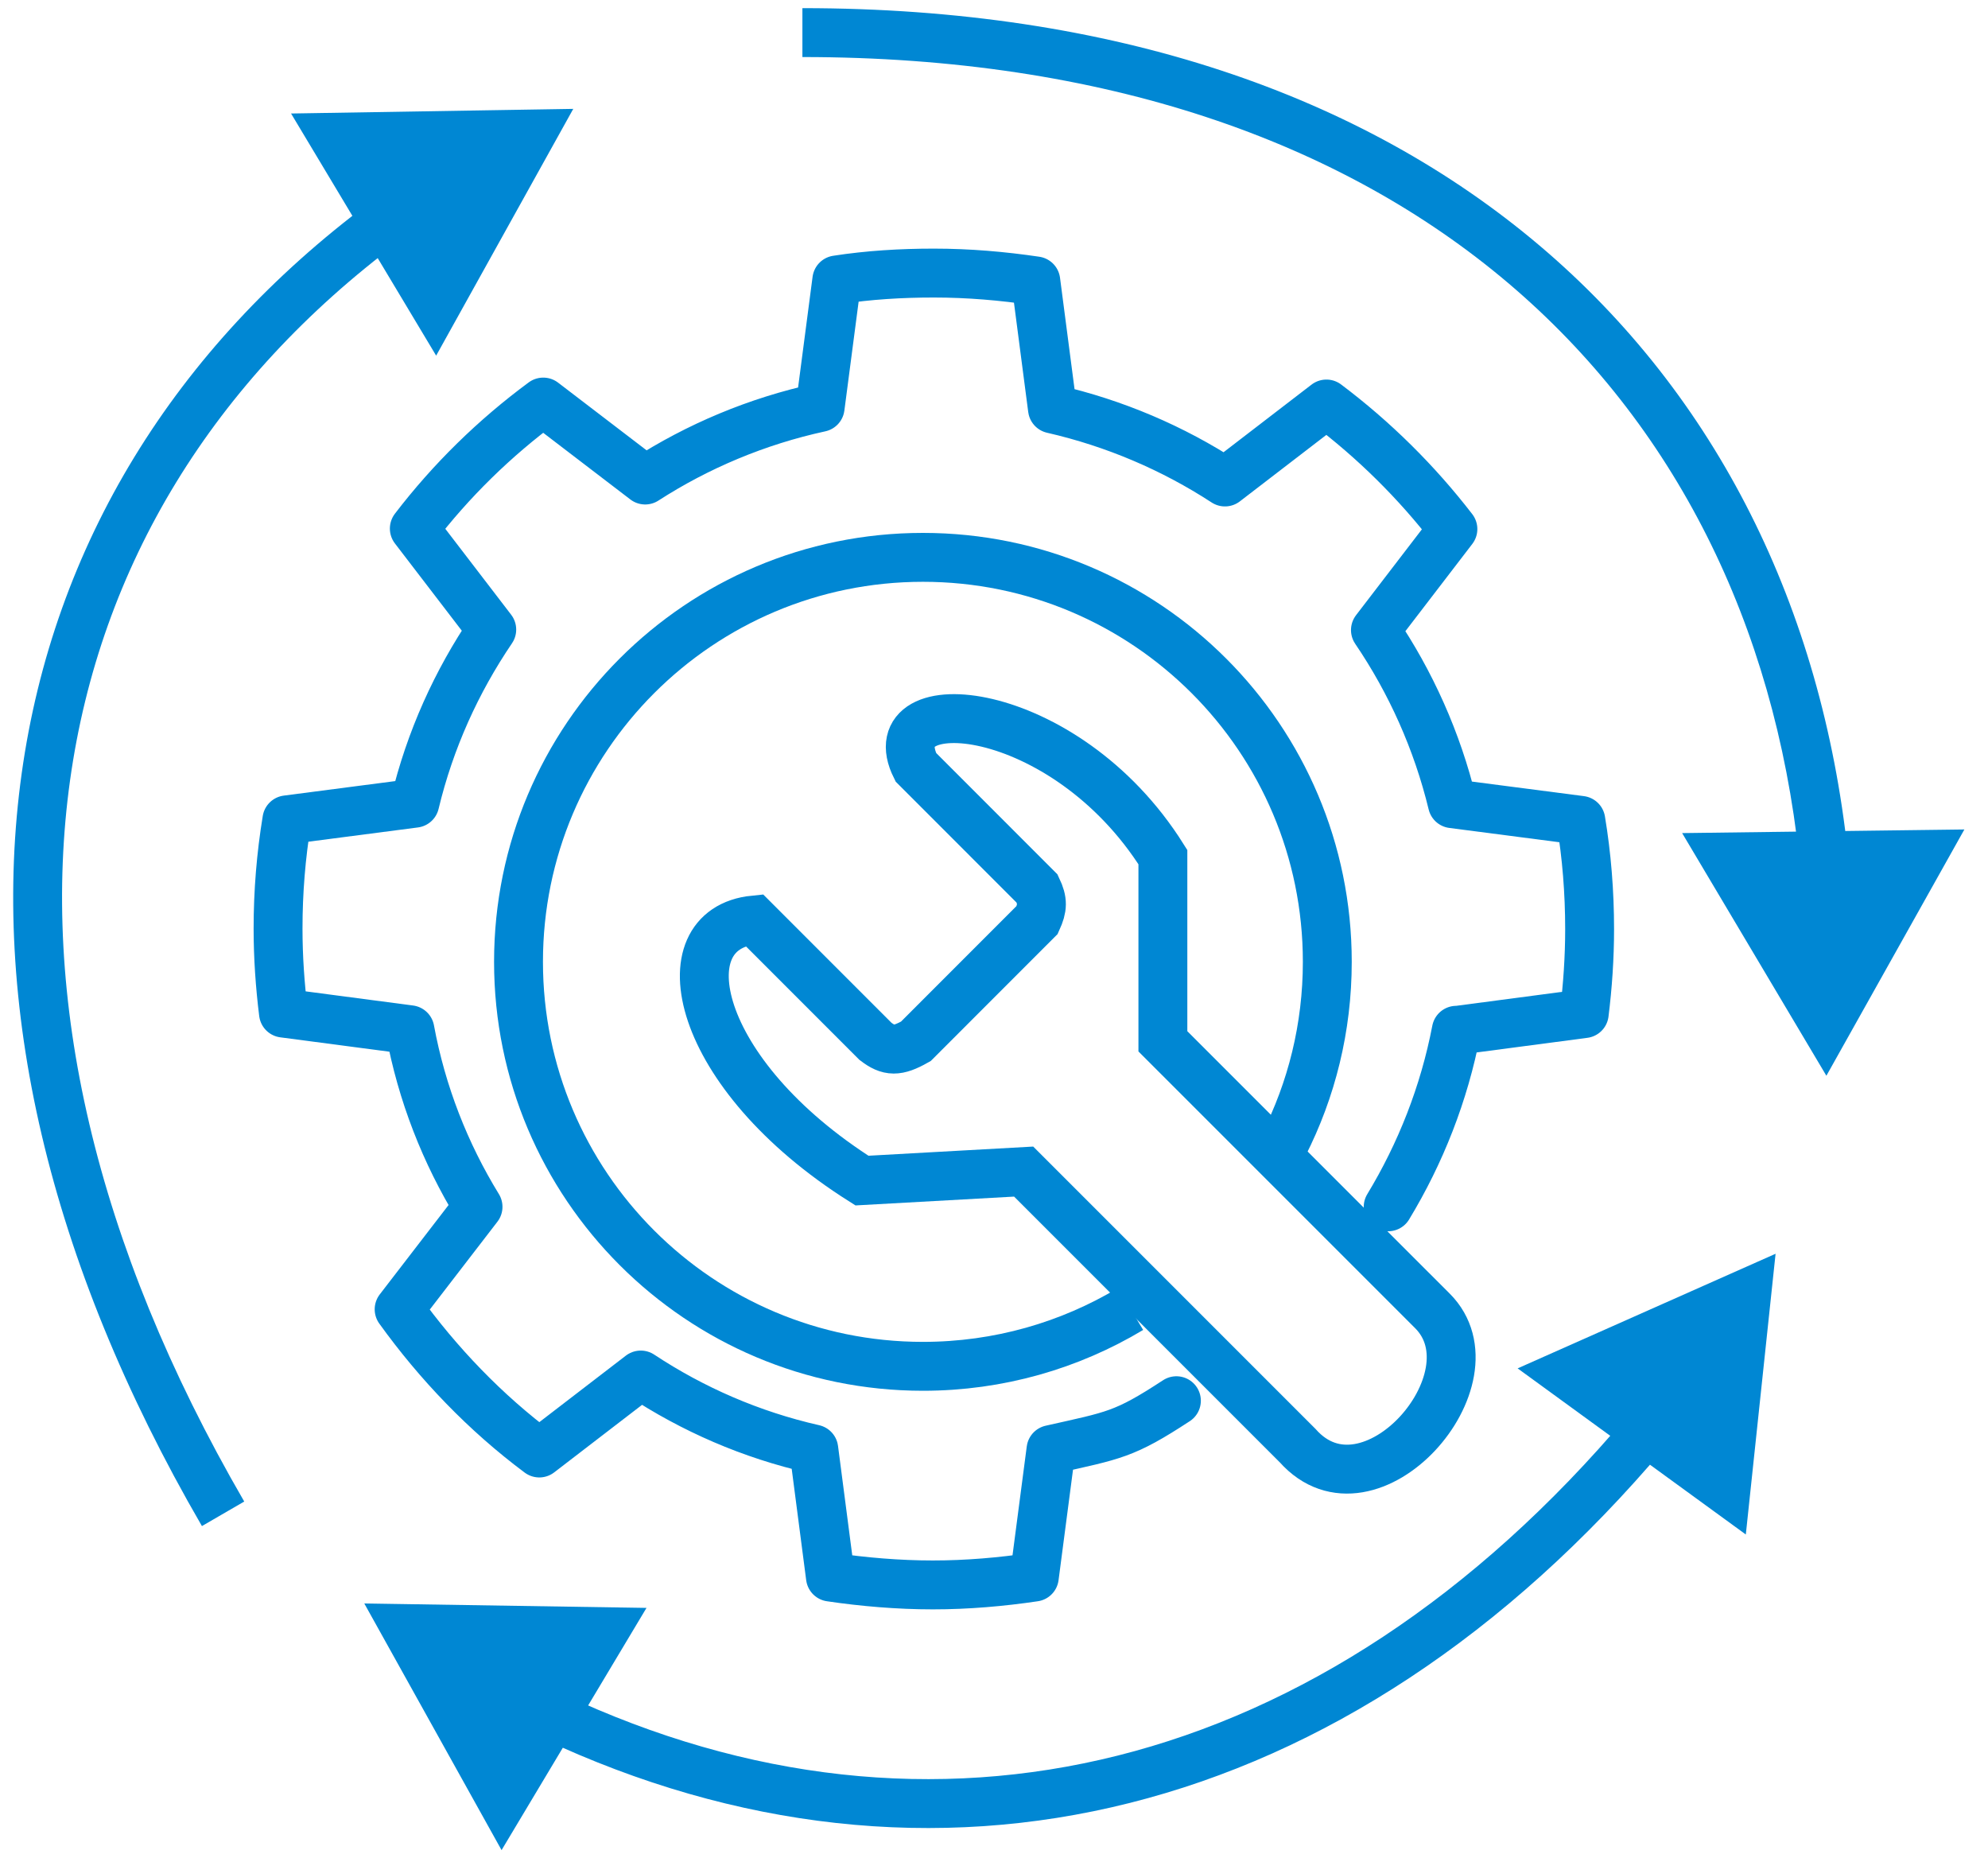
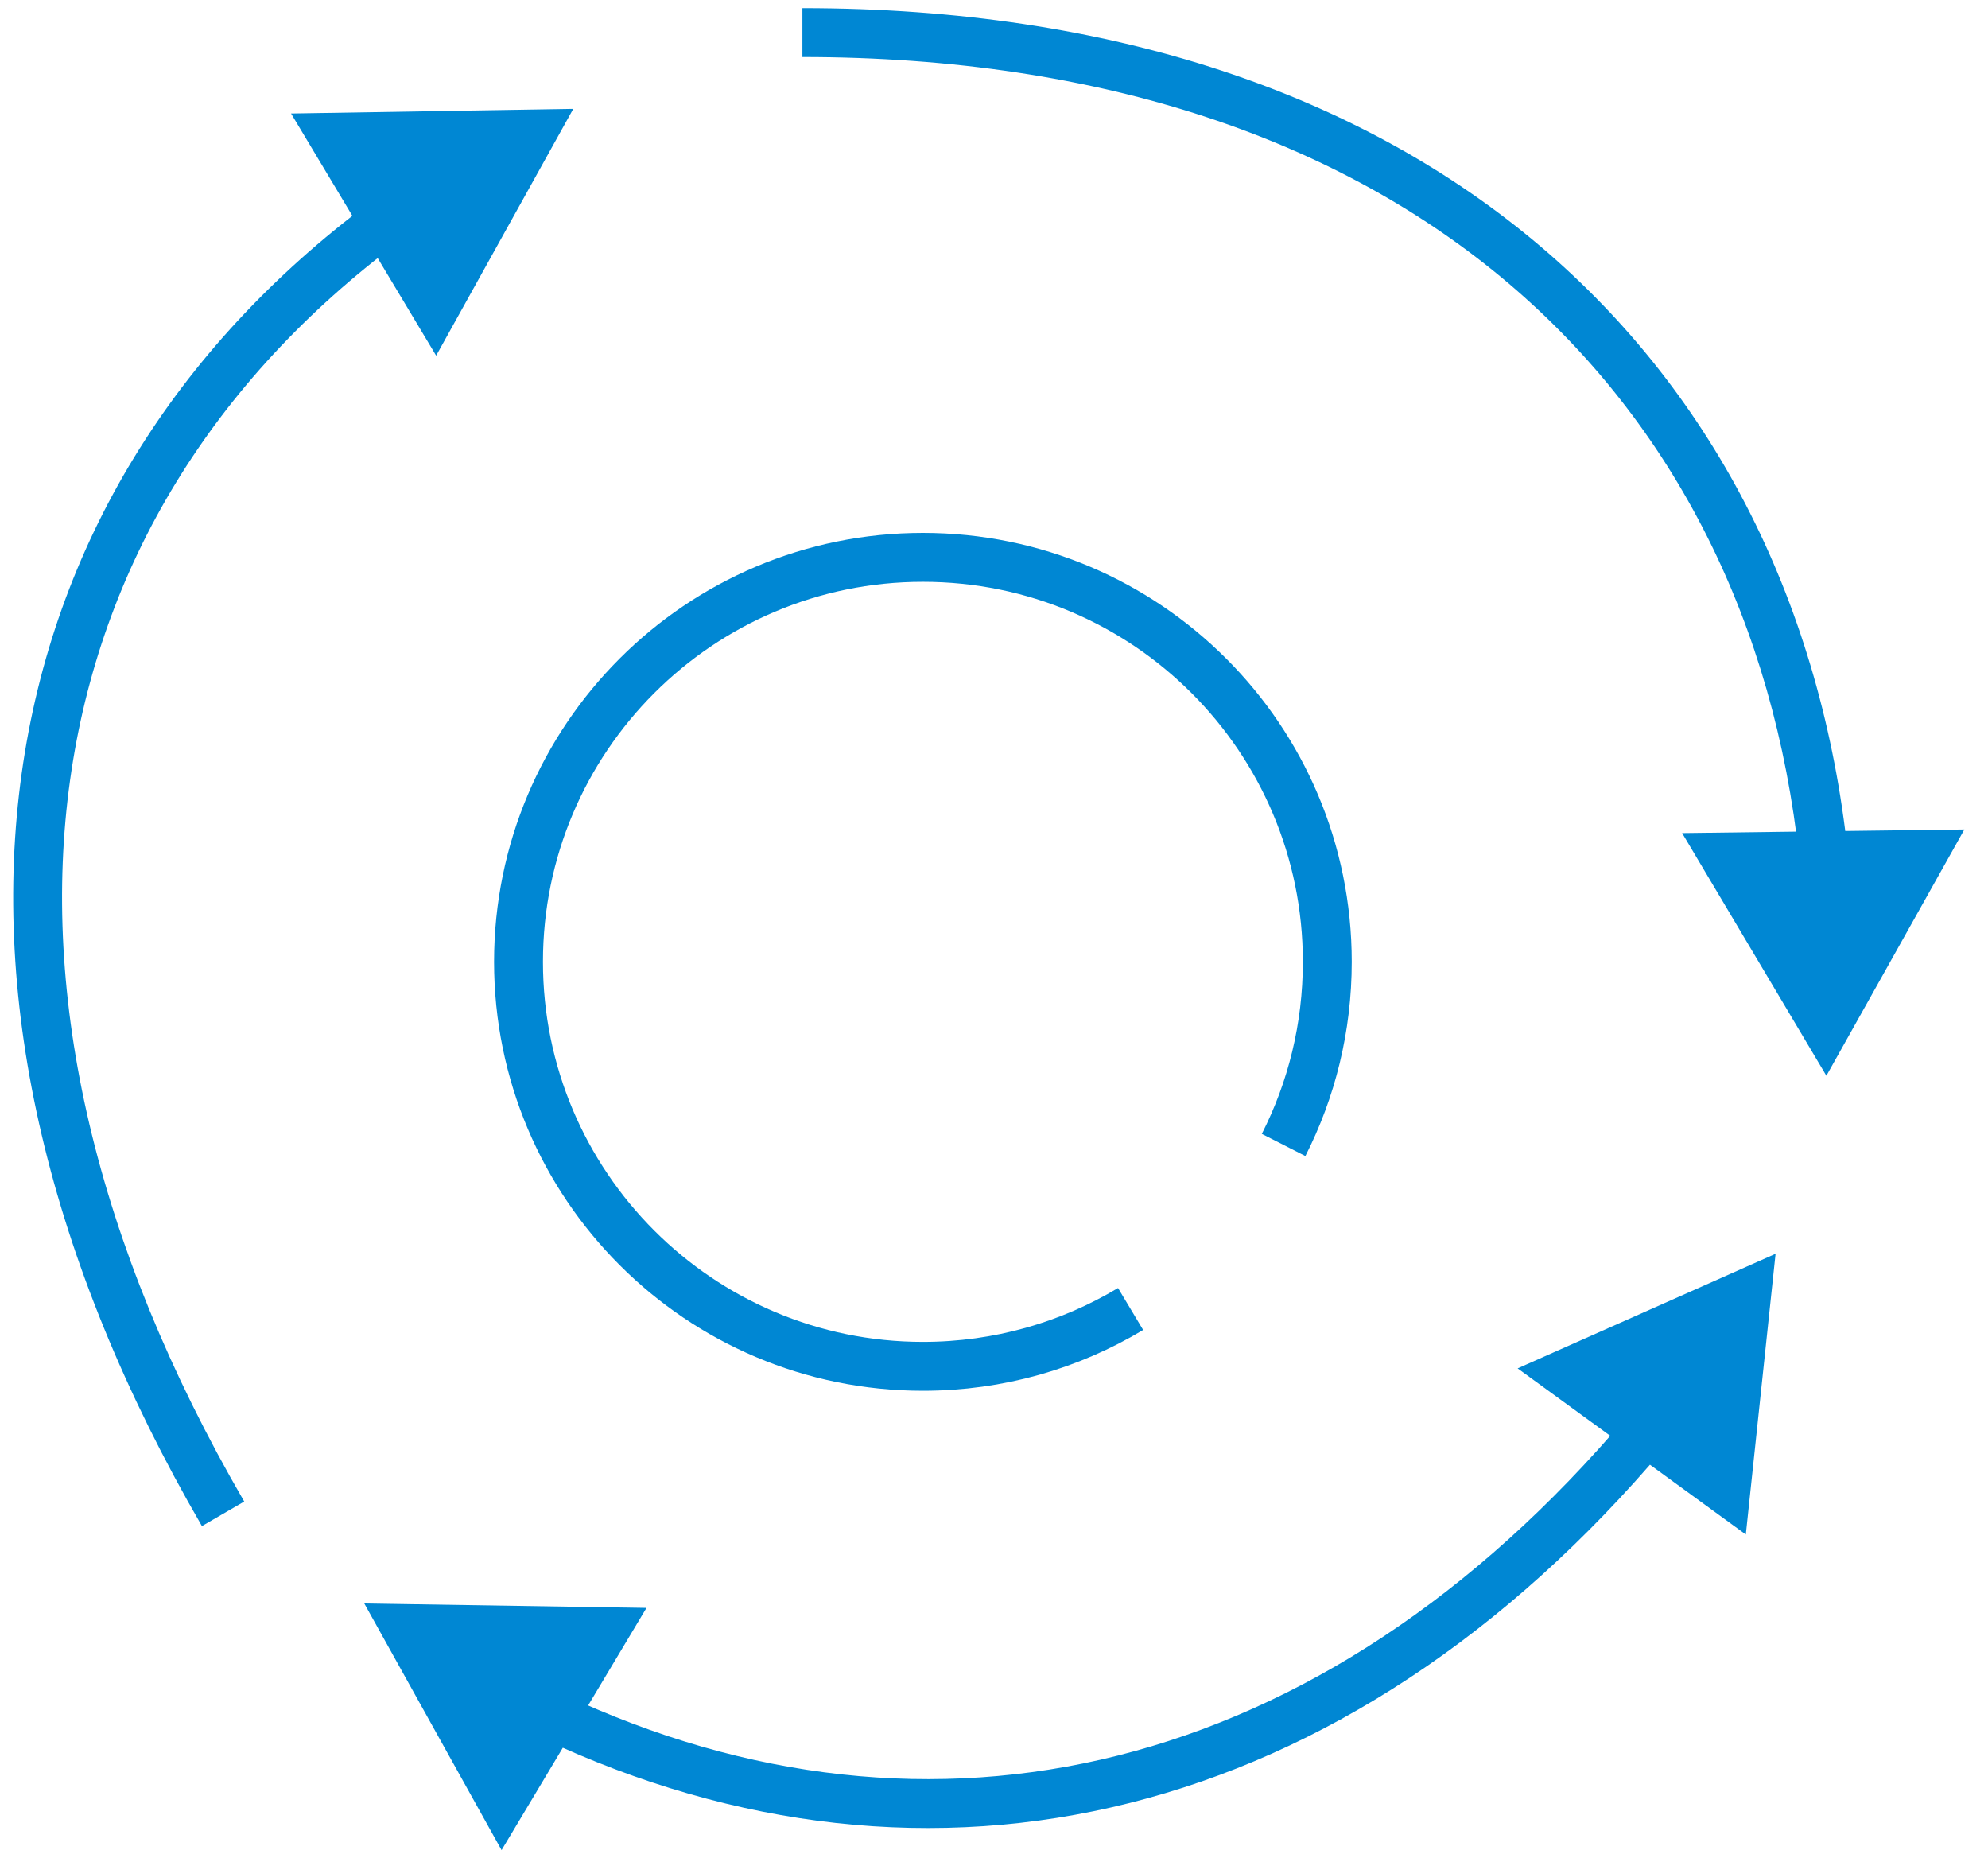
<svg xmlns="http://www.w3.org/2000/svg" width="61" height="57" viewBox="0 0 61 57" fill="none">
-   <path d="M42.595 37.022C43.588 35.382 44.31 33.561 44.686 31.606H44.731L48.611 31.094C48.716 30.252 48.776 29.379 48.776 28.506C48.776 27.363 48.686 26.25 48.506 25.167L44.566 24.655C44.099 22.729 43.287 20.924 42.204 19.329L44.581 16.23C43.468 14.786 42.159 13.492 40.7 12.394L37.587 14.786C35.993 13.748 34.204 12.981 32.294 12.544L31.782 8.618C30.76 8.467 29.722 8.377 28.654 8.377C27.647 8.377 26.654 8.437 25.677 8.588L25.165 12.499C23.225 12.92 21.406 13.688 19.797 14.726L16.669 12.334C15.18 13.432 13.841 14.741 12.713 16.215L15.089 19.314C14.007 20.909 13.194 22.699 12.728 24.64L8.803 25.151C8.623 26.25 8.532 27.348 8.532 28.491C8.532 29.364 8.593 30.236 8.698 31.079L12.578 31.59C12.939 33.546 13.661 35.382 14.668 37.022L12.247 40.166C13.45 41.836 14.894 43.34 16.548 44.574L19.661 42.182C21.255 43.235 23.045 44.017 24.97 44.453L25.481 48.38C26.504 48.531 27.572 48.621 28.624 48.621C29.677 48.621 30.715 48.531 31.737 48.38L32.249 44.469C34.189 44.032 34.488 44.023 36.097 42.97" stroke="#0087D3" stroke-width="1.5" stroke-linecap="round" stroke-linejoin="round" />
-   <path d="M28.102 31.945L31.823 28.223C31.994 27.846 32.004 27.64 31.823 27.259L28.102 23.537C26.862 21.056 32.651 21.469 35.682 26.294V31.945L43.952 40.214C46.02 42.281 42.023 46.829 39.817 44.348L31.41 35.941L26.448 36.217C21.275 32.947 20.385 28.499 23.141 28.223L26.862 31.945C27.273 32.259 27.531 32.268 28.102 31.945Z" stroke="#0087D3" stroke-width="1.5" />
  <path d="M34.691 40.156C32.828 41.273 30.649 41.915 28.319 41.915C21.466 41.915 15.91 36.359 15.91 29.506C15.91 22.653 21.466 17.098 28.319 17.098C35.172 17.098 40.727 22.653 40.727 29.506C40.727 31.528 40.244 33.437 39.386 35.124" stroke="#0087D3" stroke-width="1.5" />
  <path d="M56.041 33.001L60.275 25.446L51.615 25.557L56.041 33.001ZM11.178 49.19L15.39 56.757L19.837 49.326L11.178 49.19ZM54.482 38.462L46.567 41.978L53.569 47.074L54.482 38.462ZM17.59 3.34L8.931 3.482L13.383 10.91L17.59 3.34ZM56.7 26.172C55.892 18.649 52.69 12.151 47.245 7.538C41.804 2.927 34.182 0.25 24.621 0.25V1.75C33.901 1.75 41.156 4.345 46.276 8.682C51.393 13.018 54.437 19.146 55.209 26.332L56.7 26.172ZM16.65 53.334C22.58 56.118 28.744 56.8 34.664 55.31C40.581 53.822 46.203 50.18 51.084 44.402L49.938 43.434C45.224 49.015 39.861 52.457 34.299 53.856C28.74 55.254 22.93 54.625 17.287 51.976L16.65 53.334ZM11.354 6.209C5.345 10.687 1.642 16.723 0.665 23.729C-0.311 30.724 1.439 38.616 6.196 46.816L7.494 46.063C2.863 38.081 1.231 30.526 2.15 23.936C3.068 17.357 6.538 11.669 12.25 7.411L11.354 6.209Z" fill="#0087D3" />
</svg>